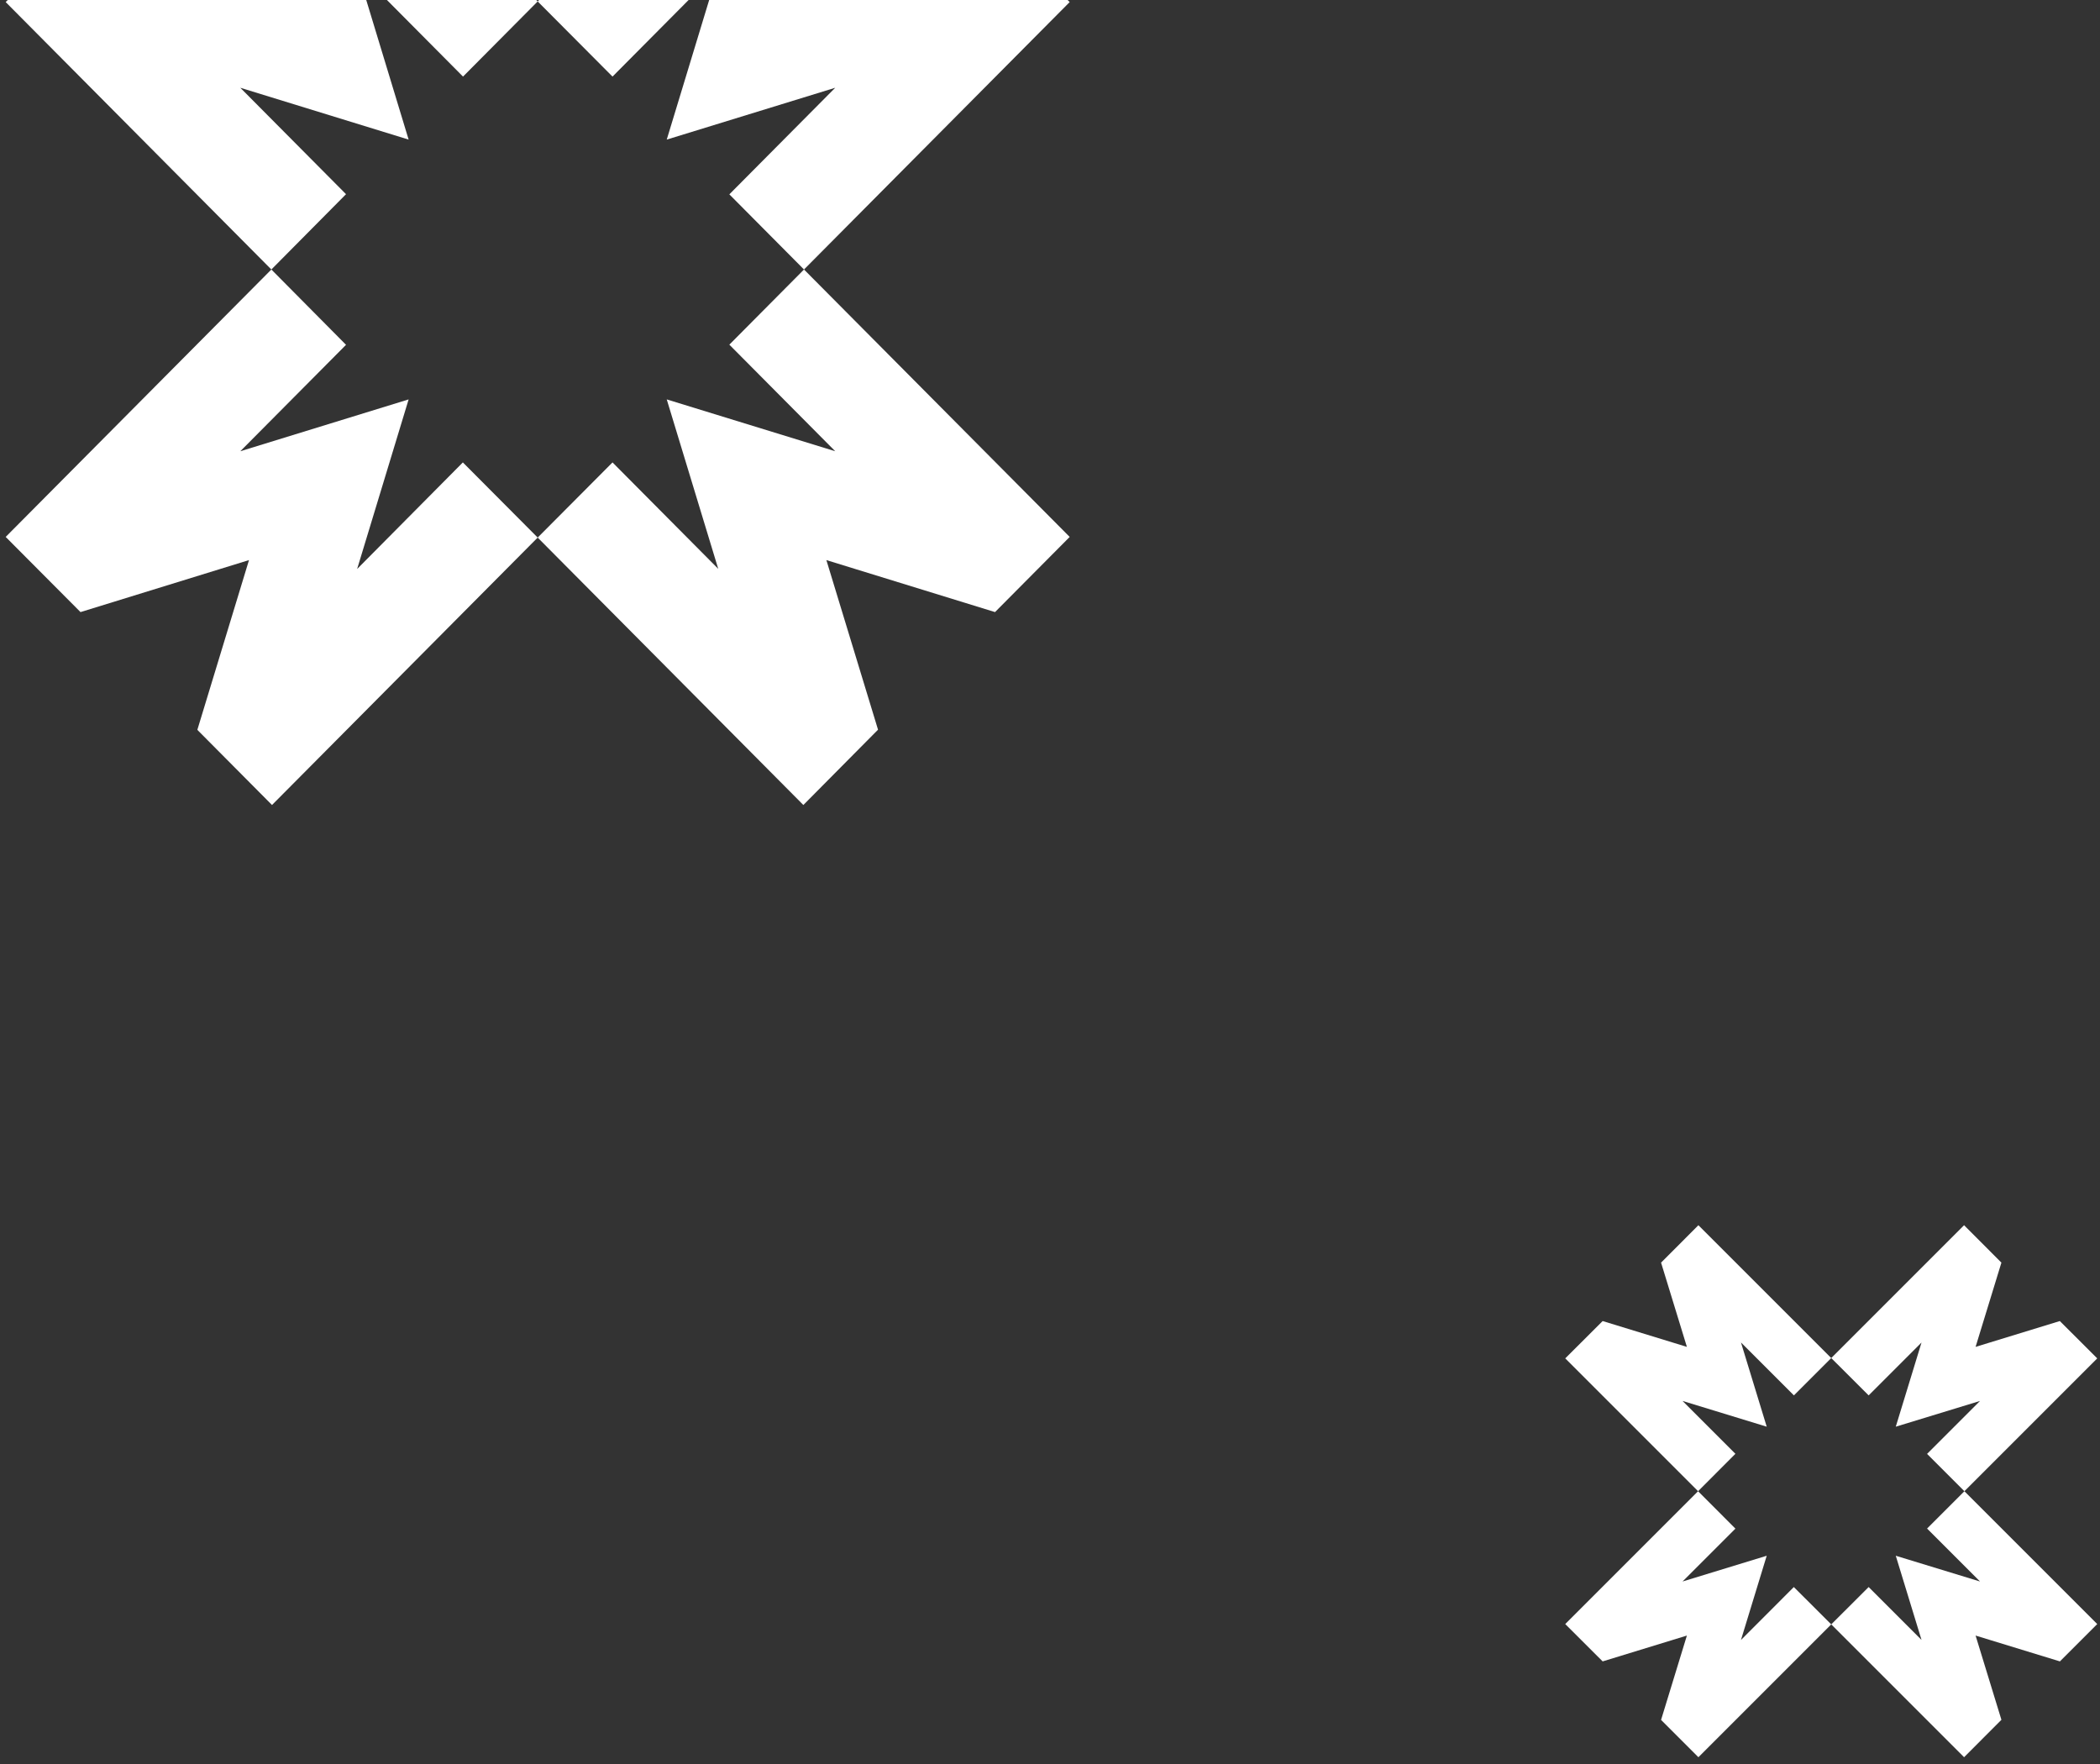
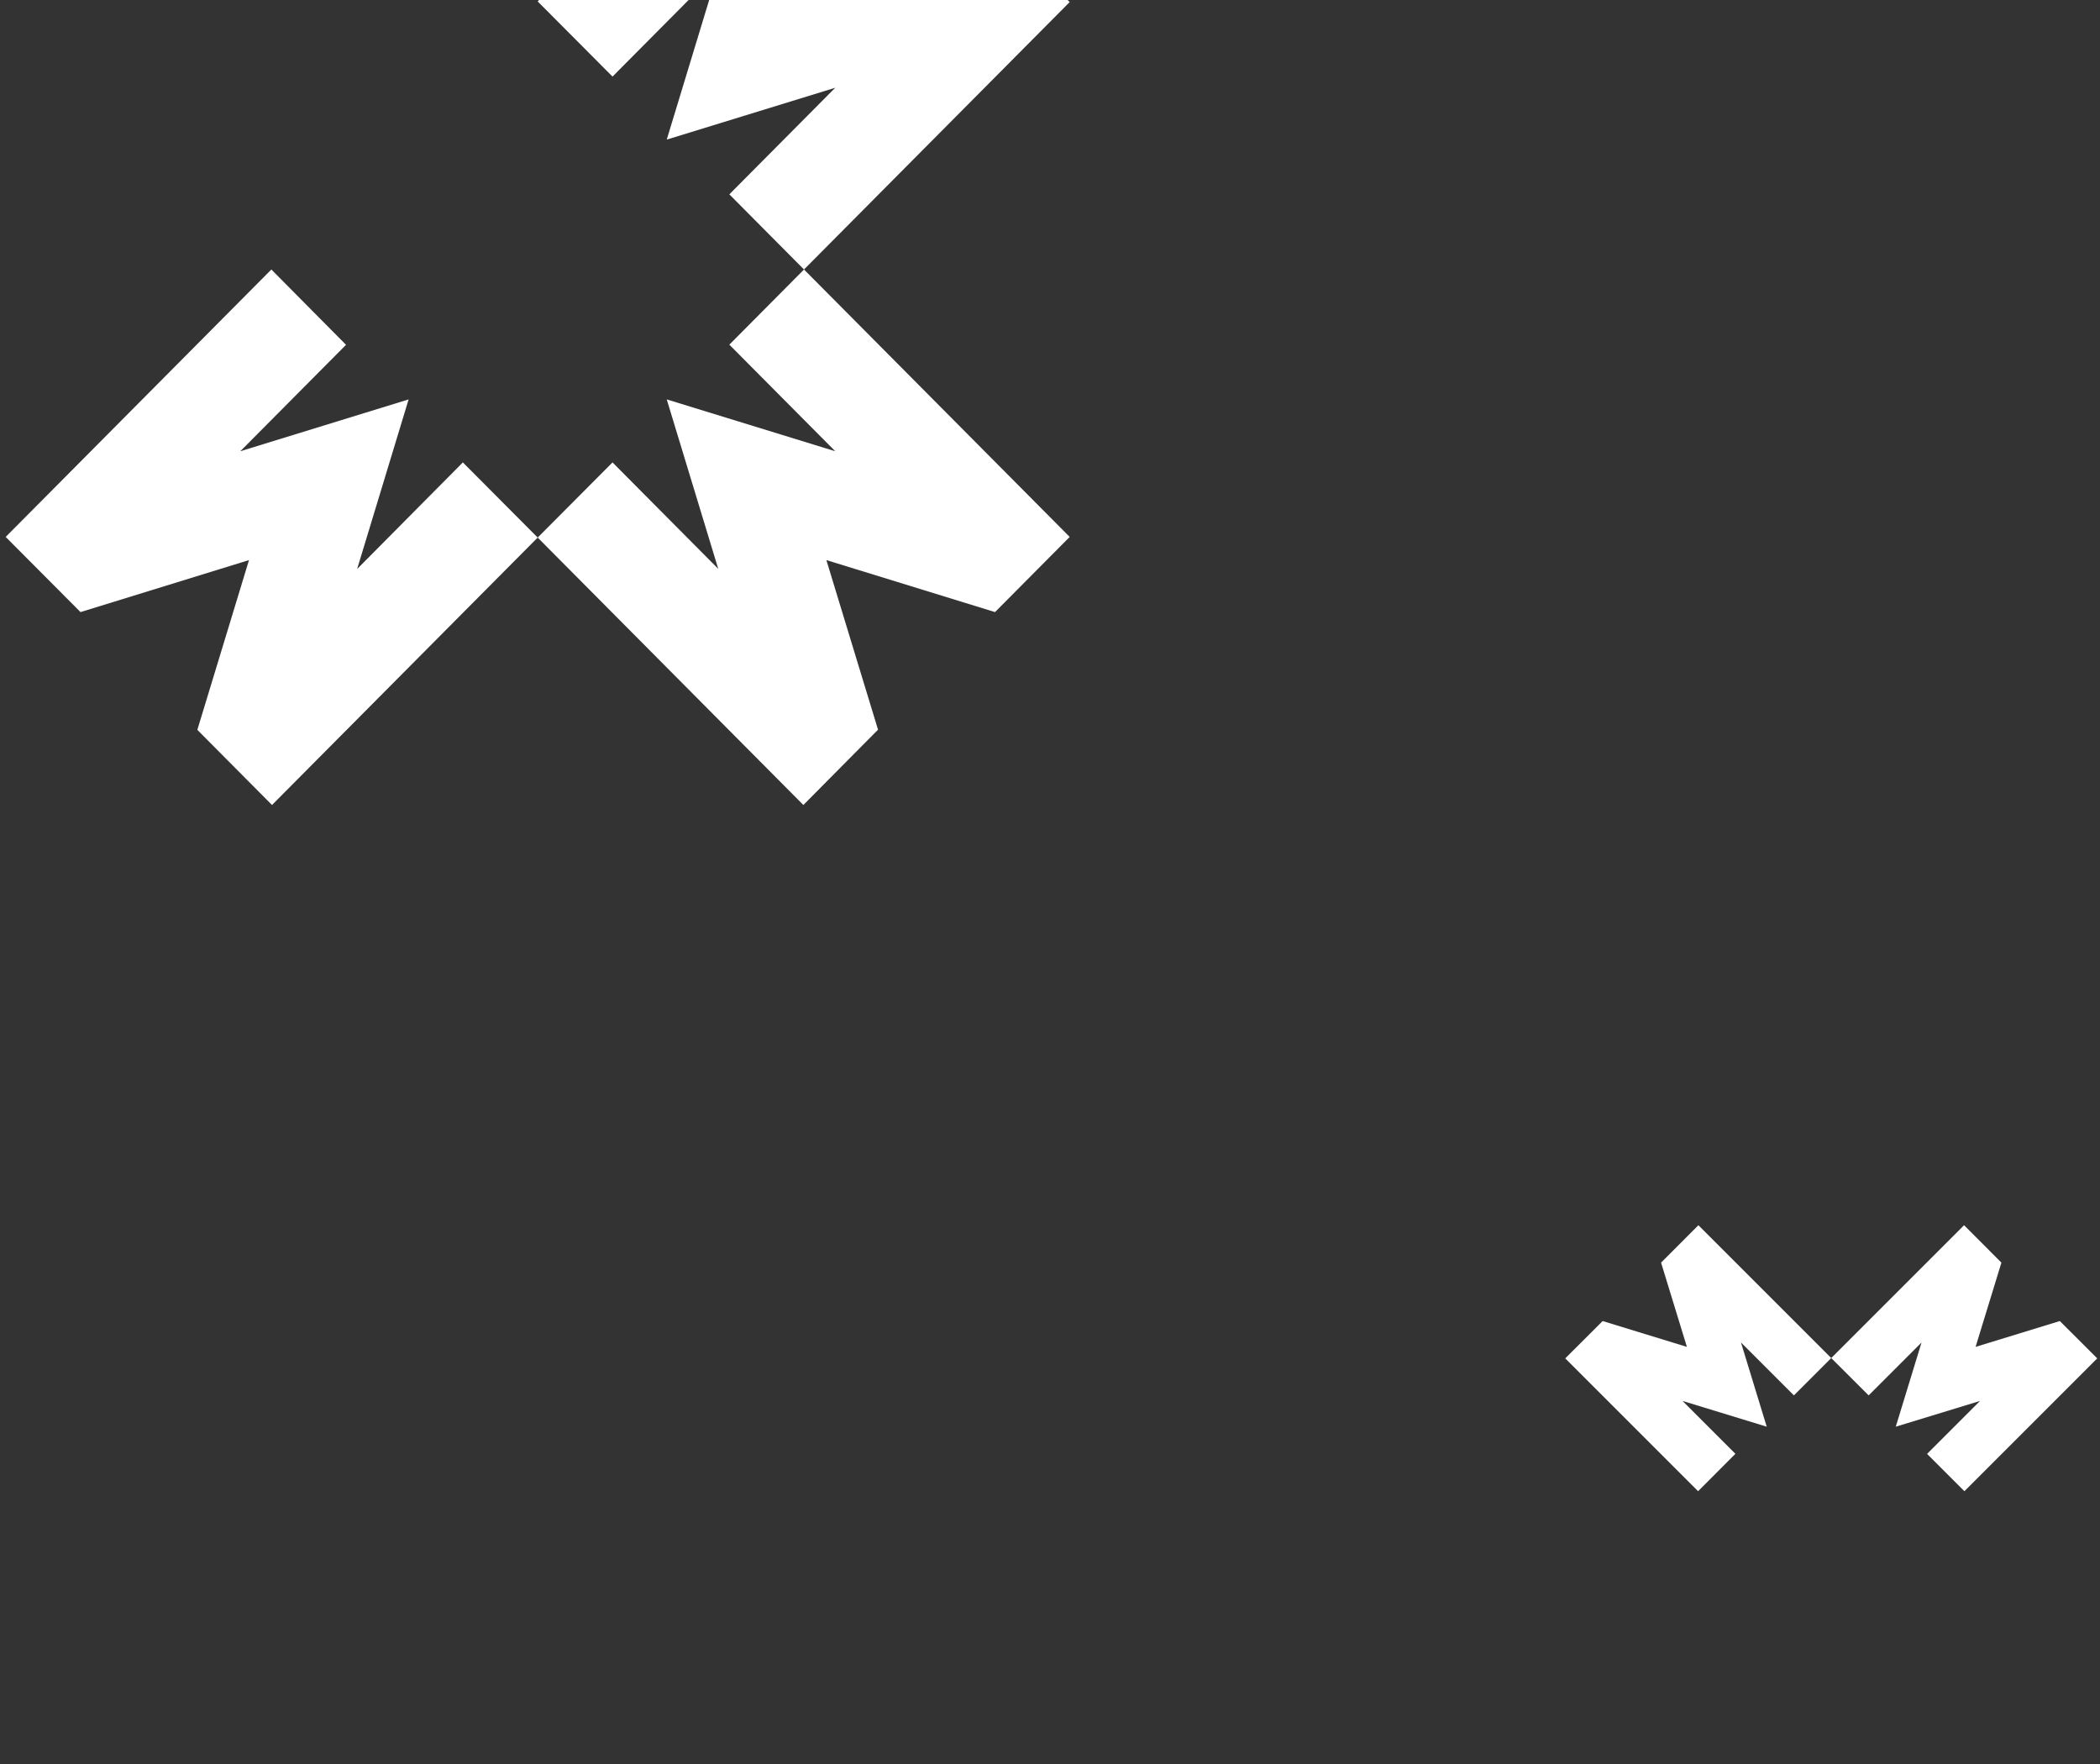
<svg xmlns="http://www.w3.org/2000/svg" width="300" height="252" viewBox="0 0 300 252" fill="none">
  <rect x="0" y="0" width="300" height="252" fill="#333333" stroke="none" />
  <g clip-path="url(#clip0_2003_2)">
    <path d="M114.858 38.5L104.192 27.763L119.318 12.537L95.249 19.942L102.605 -4.262L87.502 10.941L76.812 0.204L114.766 -38L125.433 -27.24L118.054 -3.013L142.123 -10.441L152.812 0.296L114.858 38.5Z" fill="white" />
-     <path d="M76.812 0.204L66.146 10.941L51.019 -4.285L58.376 19.942L34.33 12.537L49.433 27.74L38.766 38.5L0.812 0.296L11.502 -10.441L35.571 -3.013L28.192 -27.24L38.858 -38L76.812 0.204Z" fill="white" />
    <path d="M38.858 115L28.192 104.263L35.571 80.013L11.502 87.441L0.812 76.704L38.766 38.5L49.433 49.26L34.33 64.463L58.376 57.058L51.019 81.285L66.123 66.059L76.812 76.796L38.858 115Z" fill="white" />
    <path d="M152.812 76.704L142.146 87.441L118.054 80.013L125.433 104.24L114.766 115L76.812 76.796L87.502 66.059L102.605 81.262L95.249 57.058L119.318 64.463L104.192 49.237L114.858 38.5L152.812 76.704Z" fill="white" />
  </g>
  <g clip-path="url(#clip1_2003_2)">
    <path d="M280.629 213.031L275.296 207.698L282.859 200.135L270.824 203.813L274.503 191.79L266.951 199.342L261.606 194.008L280.583 175.031L285.916 180.376L282.227 192.411L294.261 188.721L299.606 194.054L280.629 213.031Z" fill="white" />
    <path d="M261.606 194.008L256.273 199.342L248.709 191.778L252.388 203.813L240.365 200.135L247.916 207.686L242.583 213.031L223.606 194.054L228.951 188.721L240.985 192.411L237.296 180.376L242.629 175.031L261.606 194.008Z" fill="white" />
-     <path d="M242.629 251.031L237.296 245.698L240.985 233.652L228.951 237.342L223.606 232.008L242.583 213.031L247.916 218.376L240.365 225.928L252.388 222.25L248.709 234.284L256.261 226.721L261.606 232.054L242.629 251.031Z" fill="white" />
-     <path d="M299.606 232.008L294.273 237.342L282.227 233.652L285.916 245.686L280.583 251.031L261.606 232.054L266.951 226.721L274.503 234.273L270.824 222.25L282.859 225.928L275.296 218.365L280.629 213.031L299.606 232.008Z" fill="white" />
  </g>
  <defs>
    <clipPath id="clip0_2003_2">
      <rect width="152" height="153" fill="white" transform="translate(0.812 -38)" />
    </clipPath>
    <clipPath id="clip1_2003_2">
      <rect width="76" height="76" fill="white" transform="translate(223.606 175.031)" />
    </clipPath>
  </defs>
</svg>